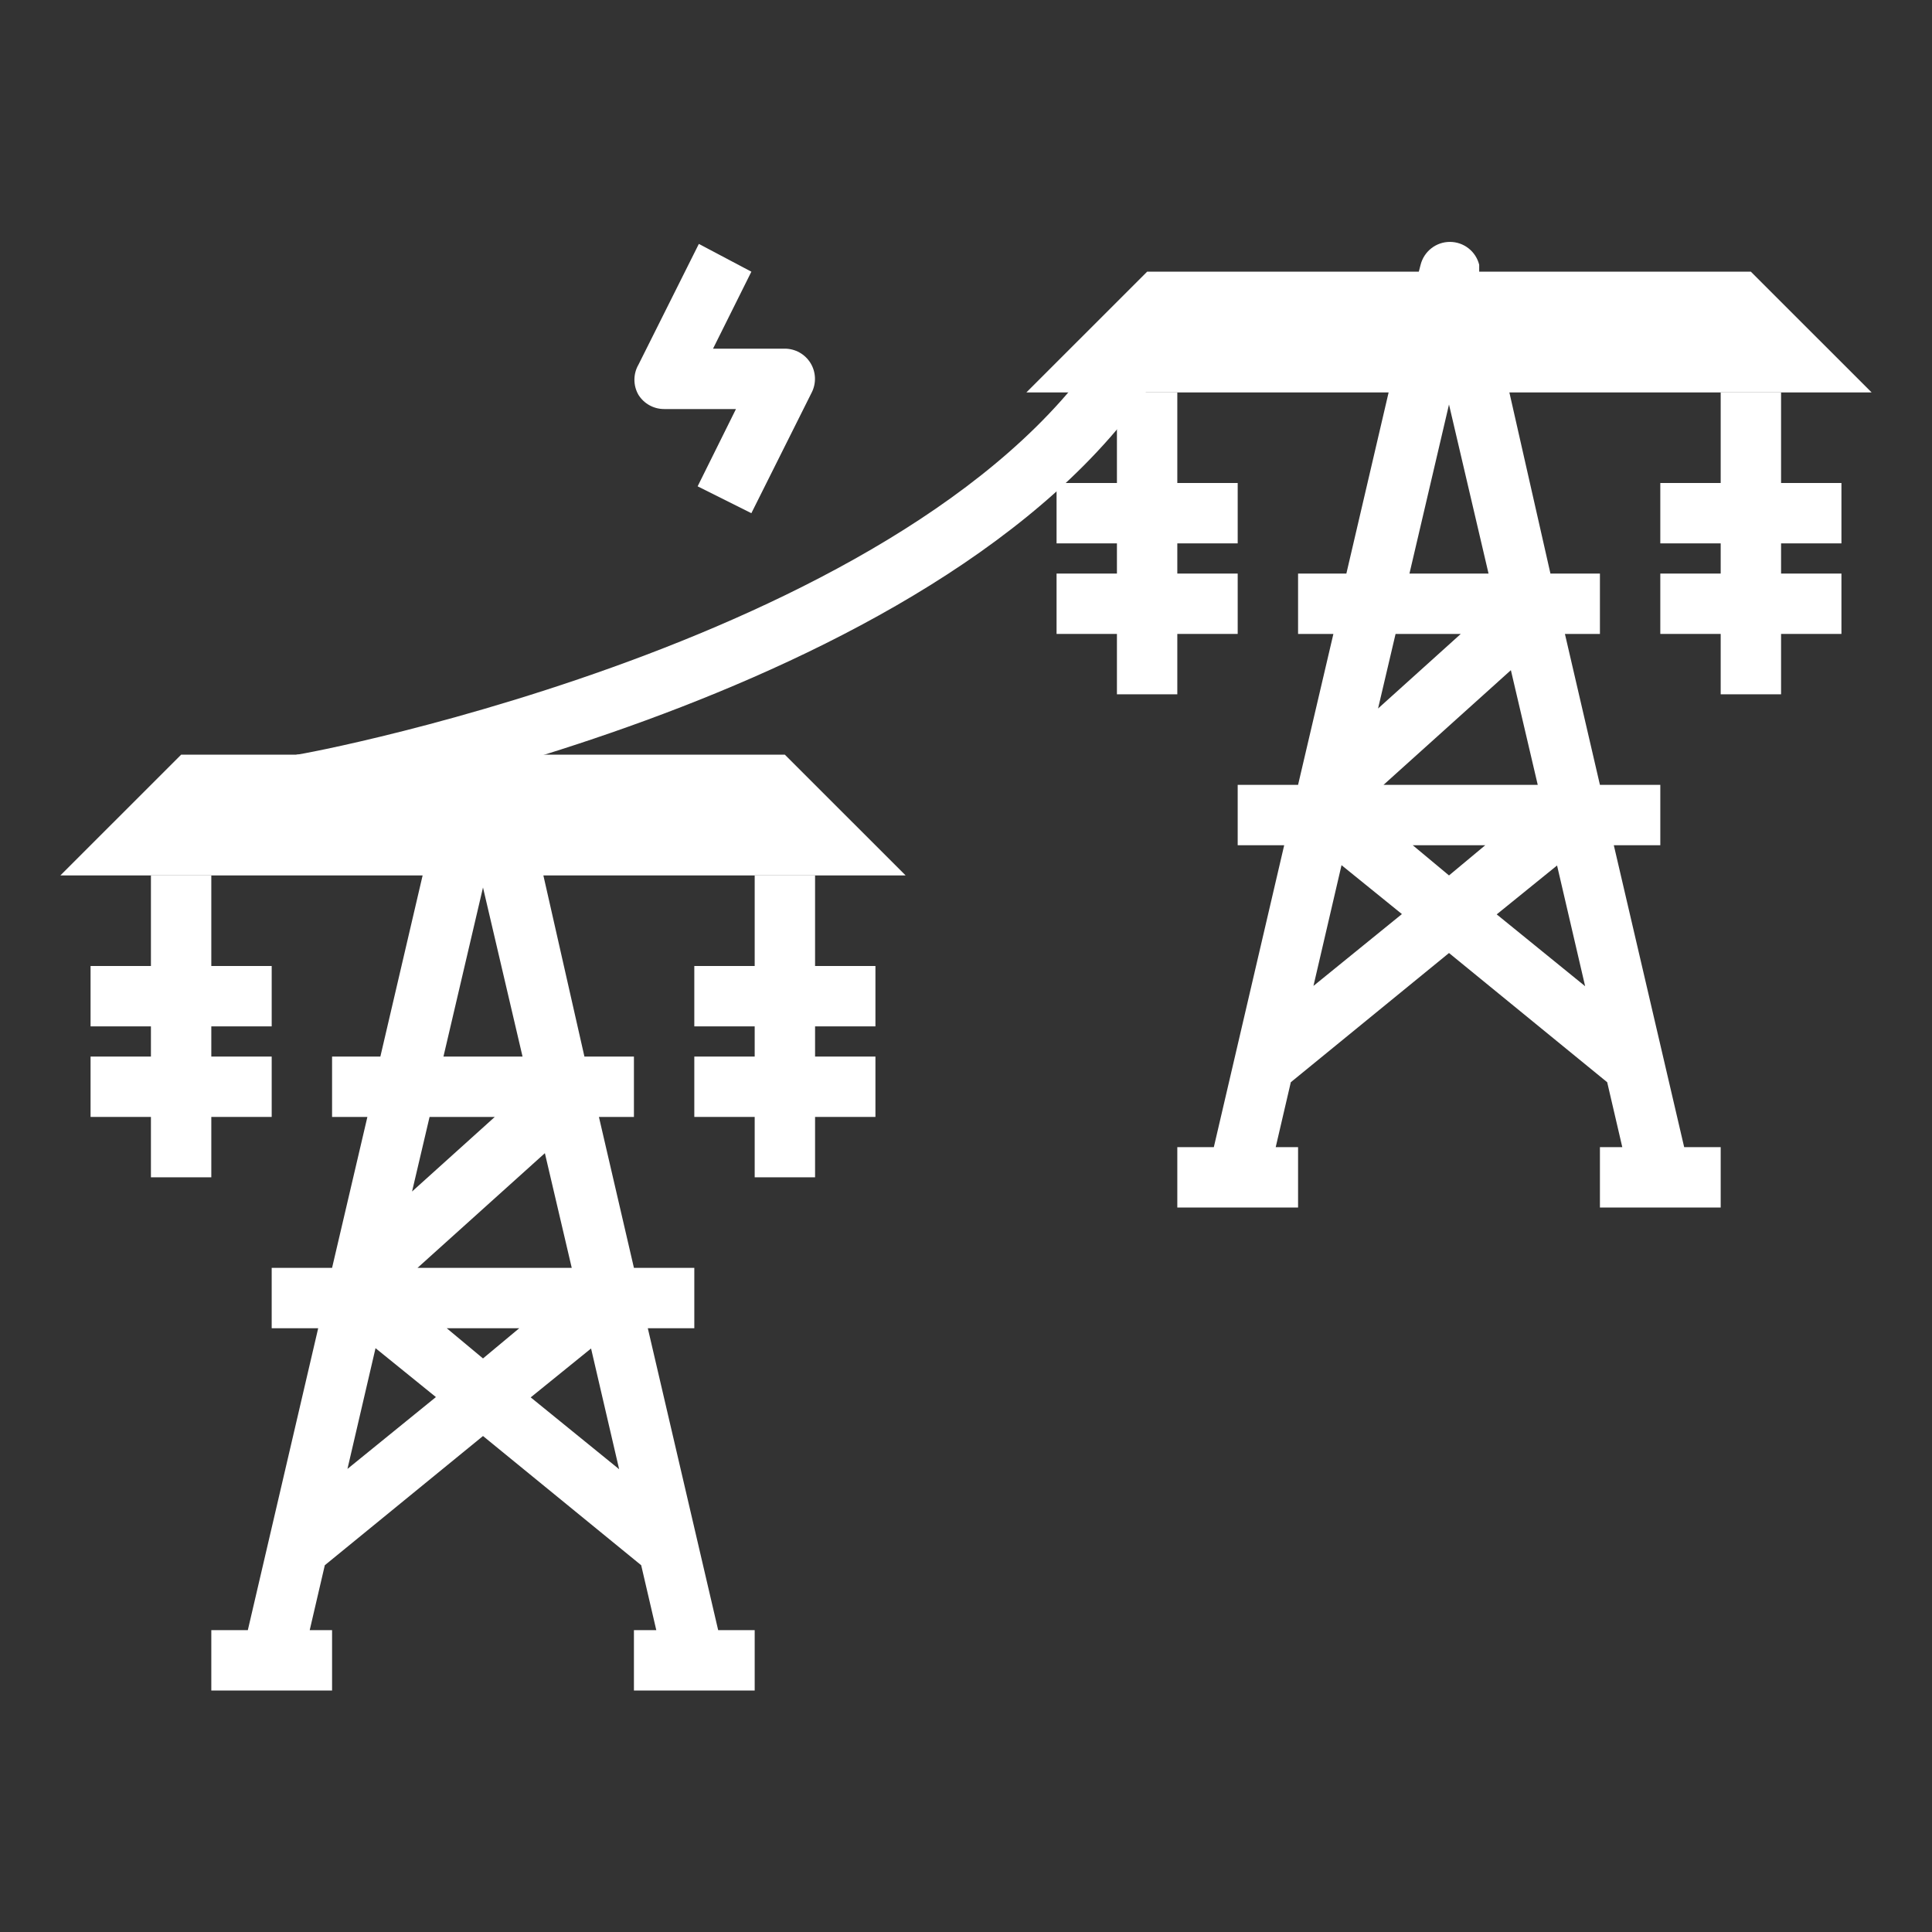
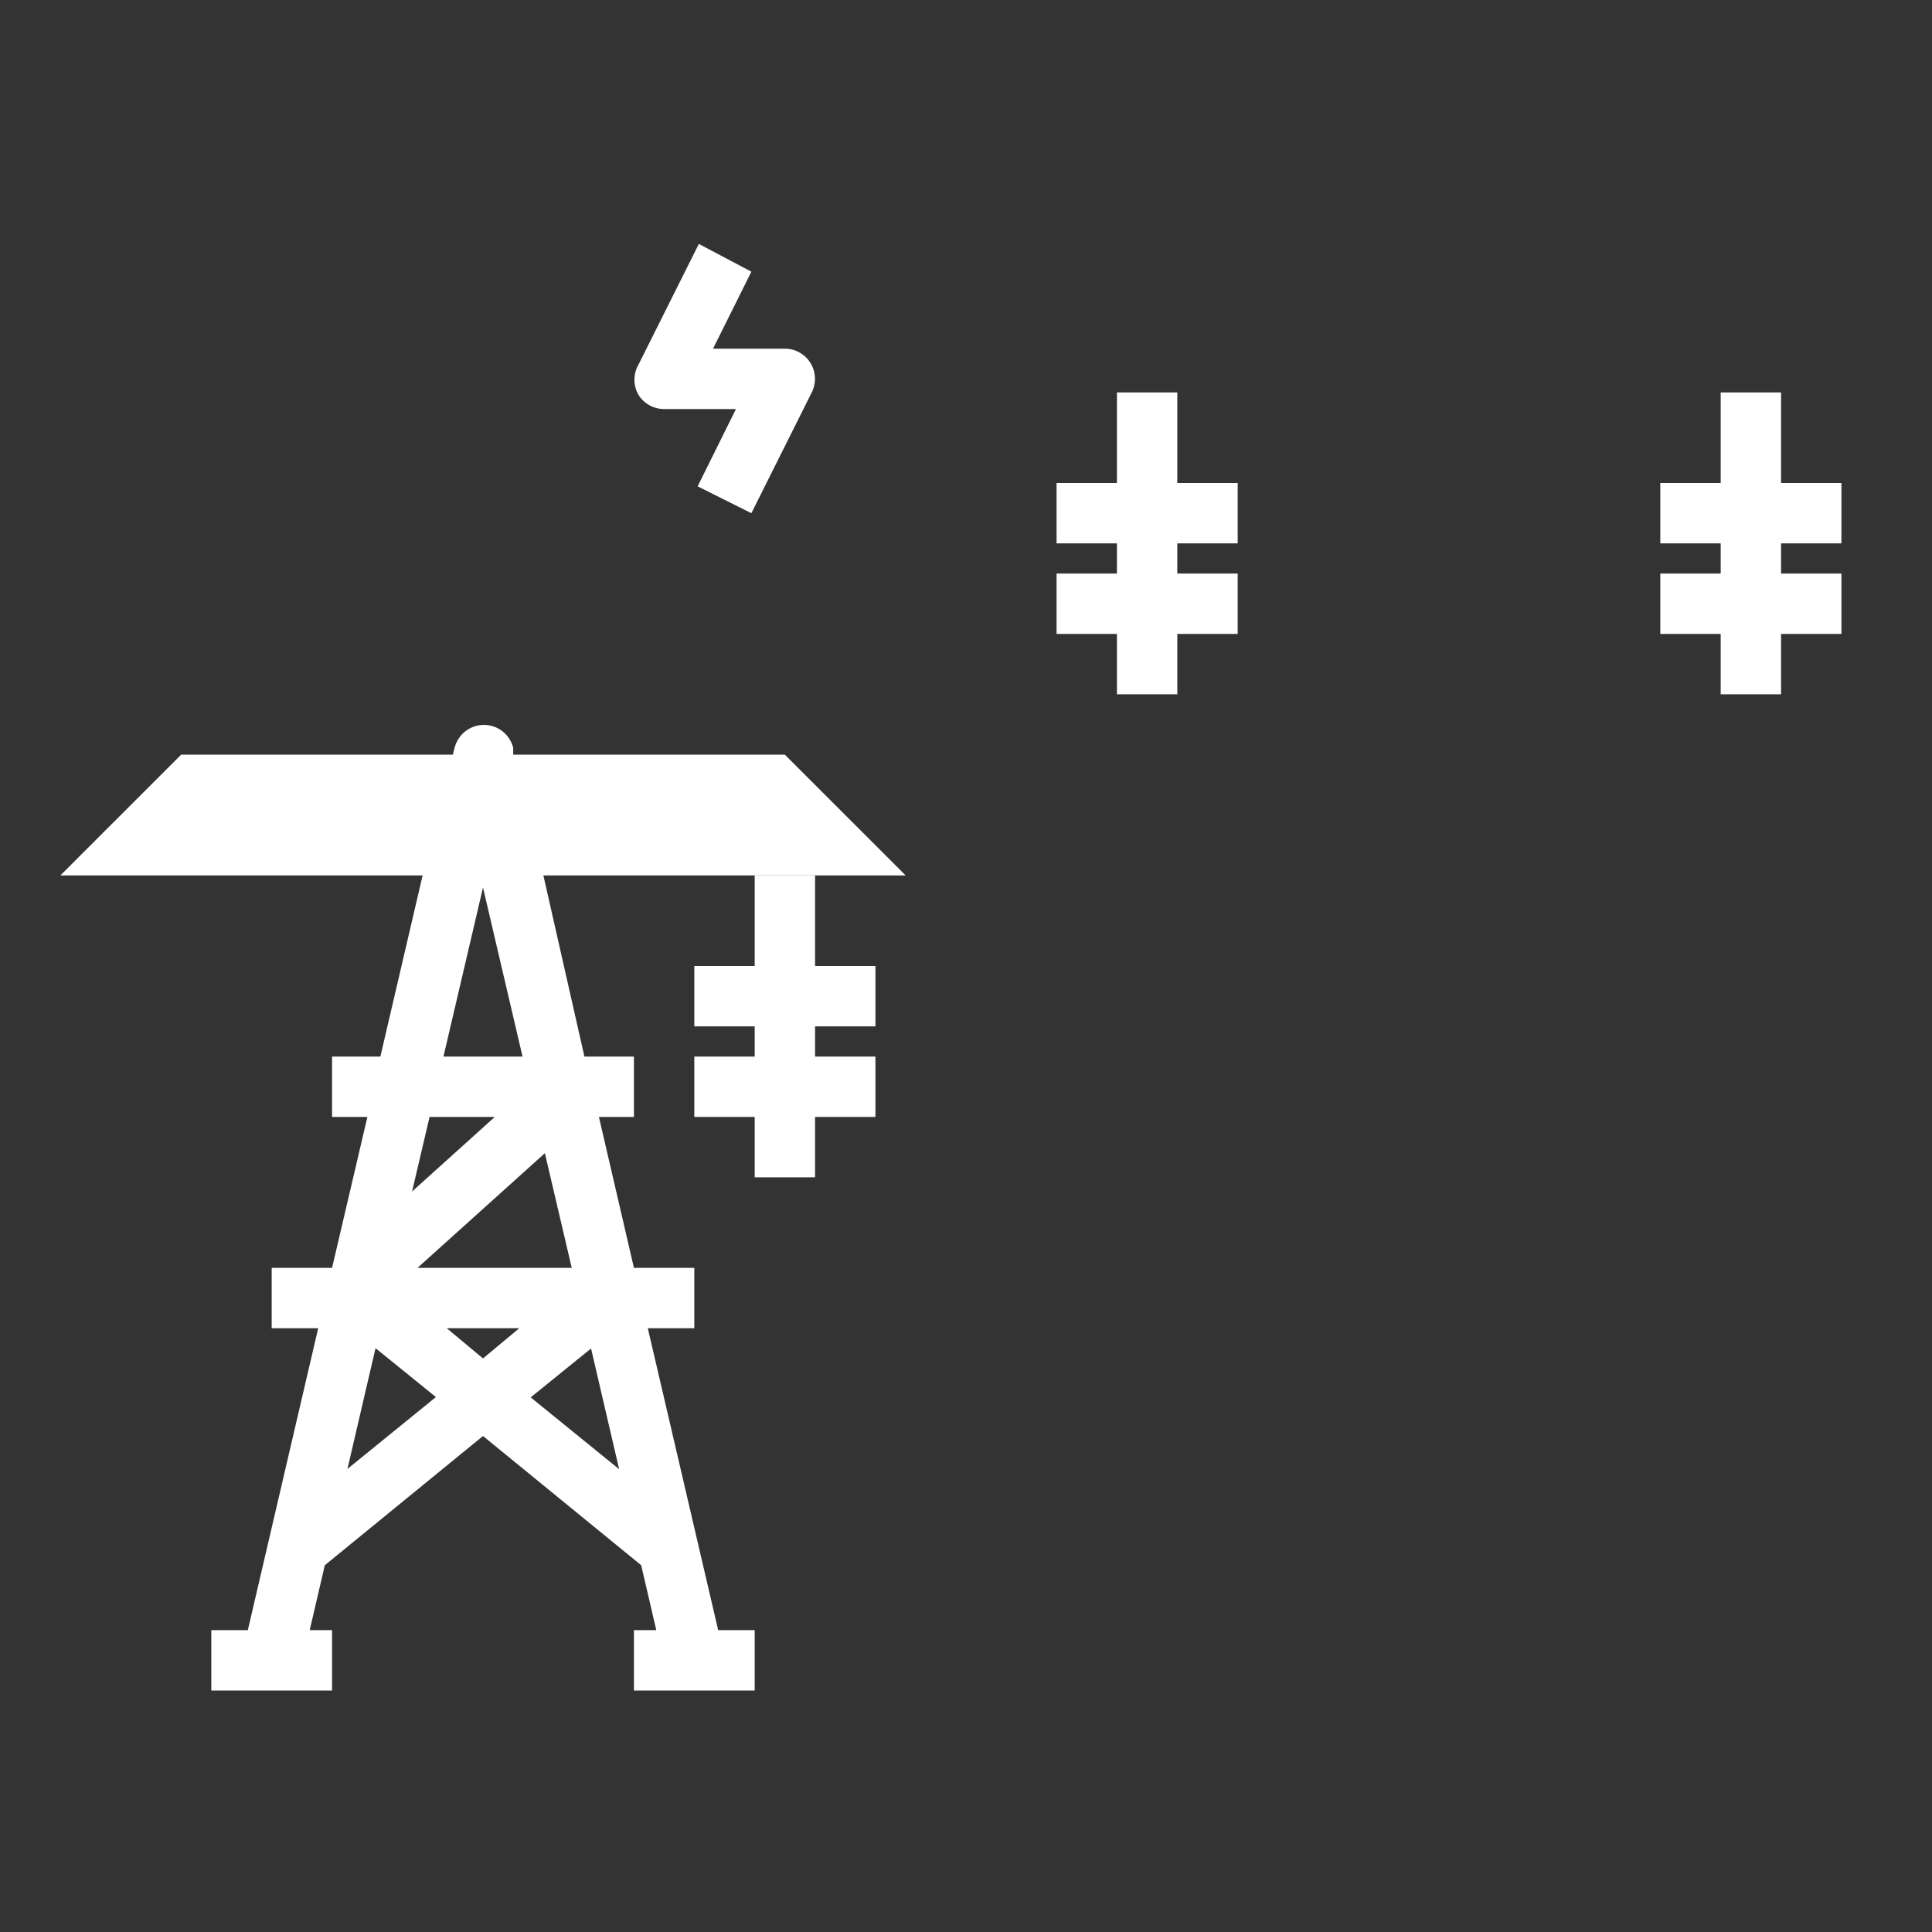
<svg xmlns="http://www.w3.org/2000/svg" width="107" height="107" viewBox="0 0 107 107" fill="none">
  <rect x="0" y="0" width="107" height="107" fill="#333333" stroke="none" />
  <path d="M41.613 28.422L38.637 26.934L40.76 22.654H36.781C36.497 22.654 36.218 22.583 35.969 22.445C35.72 22.308 35.511 22.109 35.36 21.868C35.213 21.614 35.136 21.326 35.136 21.032C35.136 20.739 35.213 20.45 35.36 20.196L38.704 13.509L41.613 15.047L39.49 19.31H43.469C43.754 19.311 44.034 19.385 44.282 19.524C44.531 19.664 44.739 19.865 44.889 20.108C45.038 20.35 45.122 20.627 45.134 20.912C45.146 21.197 45.085 21.48 44.957 21.734L41.613 28.422Z" fill="white" />
-   <path d="M17.02 45.141L16.418 41.797C16.786 41.797 52.53 35.109 62.06 17.571L65.002 19.243C54.704 38.102 18.558 44.856 17.02 45.141Z" fill="white" />
  <path d="M35.878 73.563H38.453V70.219H35.109L33.17 61.859H35.109V58.516H32.367L30.094 48.484H50.156L43.469 41.797H28.422V41.412C28.331 41.051 28.122 40.73 27.829 40.501C27.535 40.272 27.173 40.147 26.8 40.147C26.427 40.147 26.066 40.272 25.772 40.501C25.478 40.73 25.269 41.051 25.178 41.412L25.078 41.797H10.031L3.344 48.484H23.406L21.066 58.516H18.391V61.859H20.347L18.391 70.219H15.047V73.563H17.622L13.726 90.281H11.703V93.625H18.391V90.281H17.153L17.989 86.687L26.75 79.531L35.511 86.687L36.347 90.281H35.109V93.625H41.797V90.281H39.774L35.878 73.563ZM31.665 70.219H23.122L30.177 63.866L31.665 70.219ZM28.94 58.516H24.56L26.75 49.153L28.94 58.516ZM23.791 61.859H27.402L22.821 65.989L23.791 61.859ZM19.243 81.353L20.798 74.666L24.142 77.374L19.243 81.353ZM26.75 75.234L24.744 73.563H28.756L26.75 75.234ZM29.392 77.391L32.735 74.683L34.29 81.37L29.392 77.391Z" fill="white" />
  <path d="M48.484 56.844V53.5H45.141V48.484H41.797V53.5H38.453V56.844H41.797V58.516H38.453V61.859H41.797V65.203H45.141V61.859H48.484V58.516H45.141V56.844H48.484Z" fill="white" />
-   <path d="M11.703 65.203V61.859H15.047V58.516H11.703V56.844H15.047V53.5H11.703V48.484H8.359V53.5H5.016V56.844H8.359V58.516H5.016V61.859H8.359V65.203H11.703Z" fill="white" />
-   <path d="M89.378 46.813H91.953V43.469H88.609L86.67 35.109H88.609V31.766H85.868L83.594 21.734H103.656L96.969 15.047H81.922V14.662C81.831 14.301 81.623 13.98 81.329 13.751C81.035 13.521 80.673 13.397 80.3 13.397C79.927 13.397 79.566 13.521 79.272 13.751C78.978 13.98 78.769 14.301 78.678 14.662L78.578 15.047H63.531L56.844 21.734H76.906L74.566 31.766H71.891V35.109H73.847L71.891 43.469H68.547V46.813H71.122L67.226 63.531H65.203V66.875H71.891V63.531H70.653L71.489 59.937L80.25 52.781L89.011 59.937L89.847 63.531H88.609V66.875H95.297V63.531H93.274L89.378 46.813ZM85.165 43.469H76.622L83.677 37.116L85.165 43.469ZM82.44 31.766H78.06L80.25 22.403L82.44 31.766ZM77.291 35.109H80.902L76.321 39.239L77.291 35.109ZM72.743 54.603L74.298 47.916L77.642 50.624L72.743 54.603ZM80.25 48.484L78.244 46.813H82.256L80.25 48.484ZM82.892 50.641L86.235 47.933L87.79 54.62L82.892 50.641Z" fill="white" />
  <path d="M101.984 30.094V26.75H98.641V21.734H95.297V26.75H91.953V30.094H95.297V31.766H91.953V35.109H95.297V38.453H98.641V35.109H101.984V31.766H98.641V30.094H101.984Z" fill="white" />
  <path d="M65.203 38.453V35.109H68.547V31.766H65.203V30.094H68.547V26.75H65.203V21.734H61.859V26.75H58.516V30.094H61.859V31.766H58.516V35.109H61.859V38.453H65.203Z" fill="white" />
</svg>